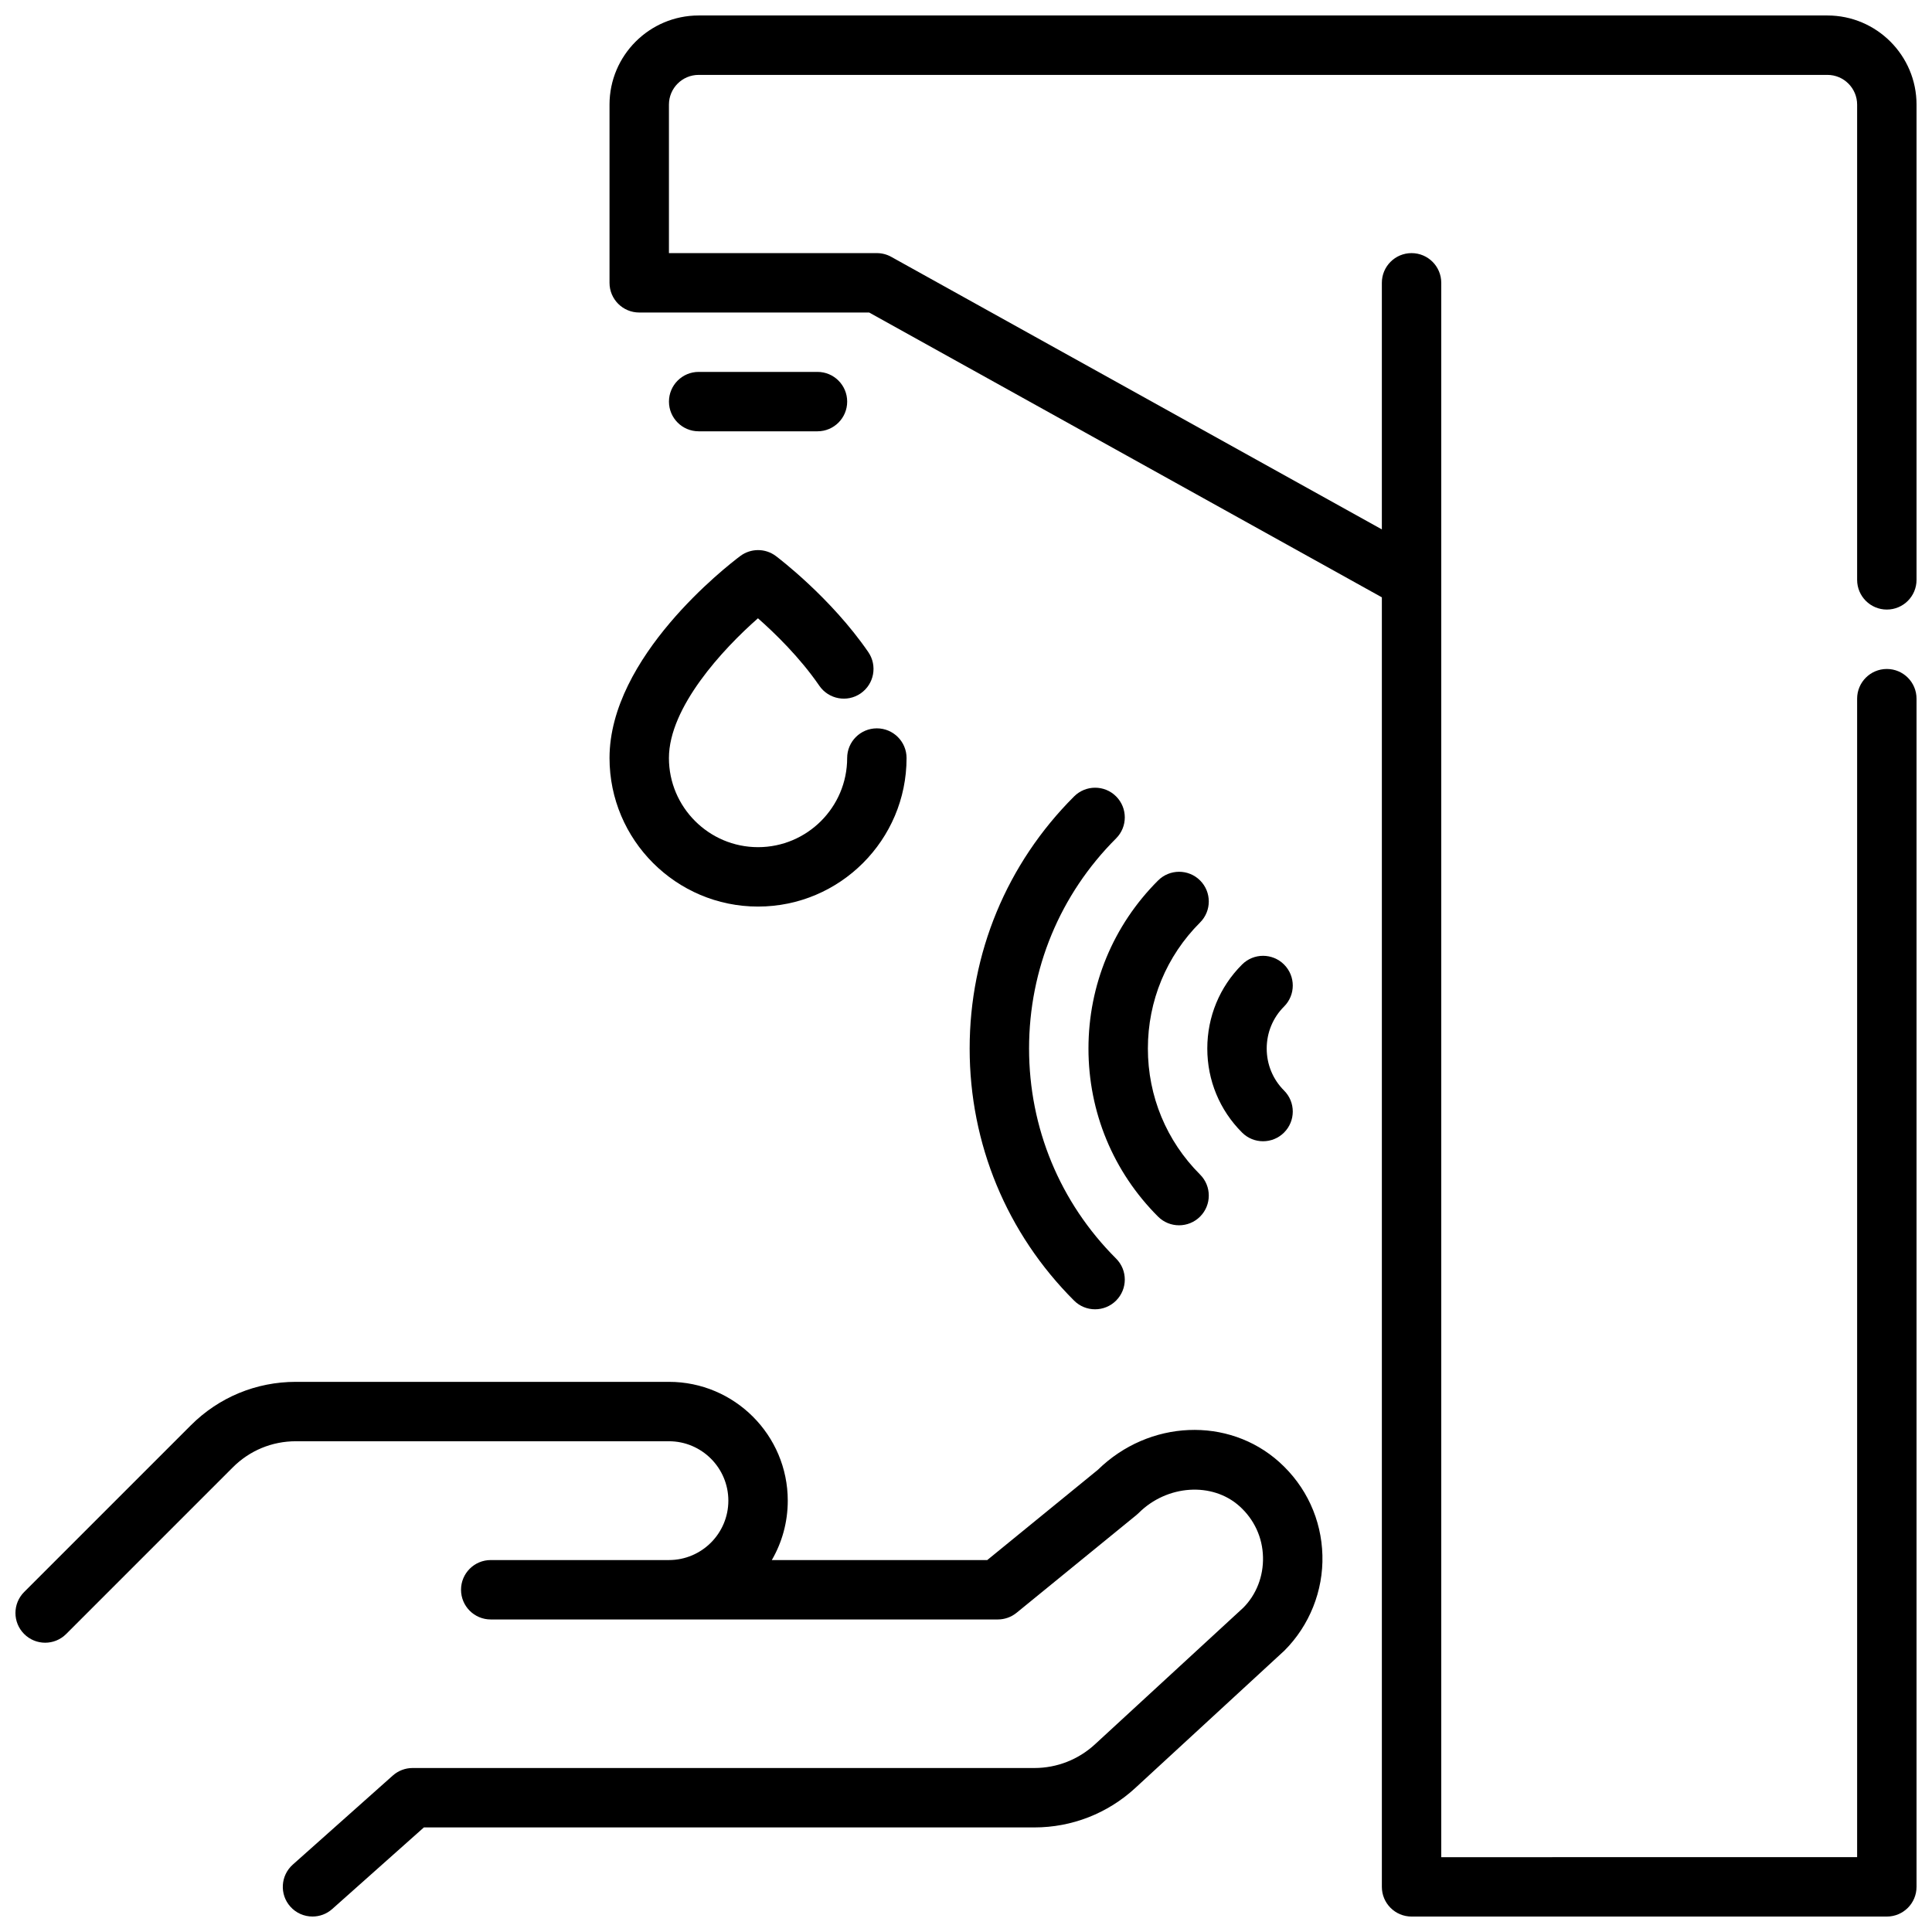
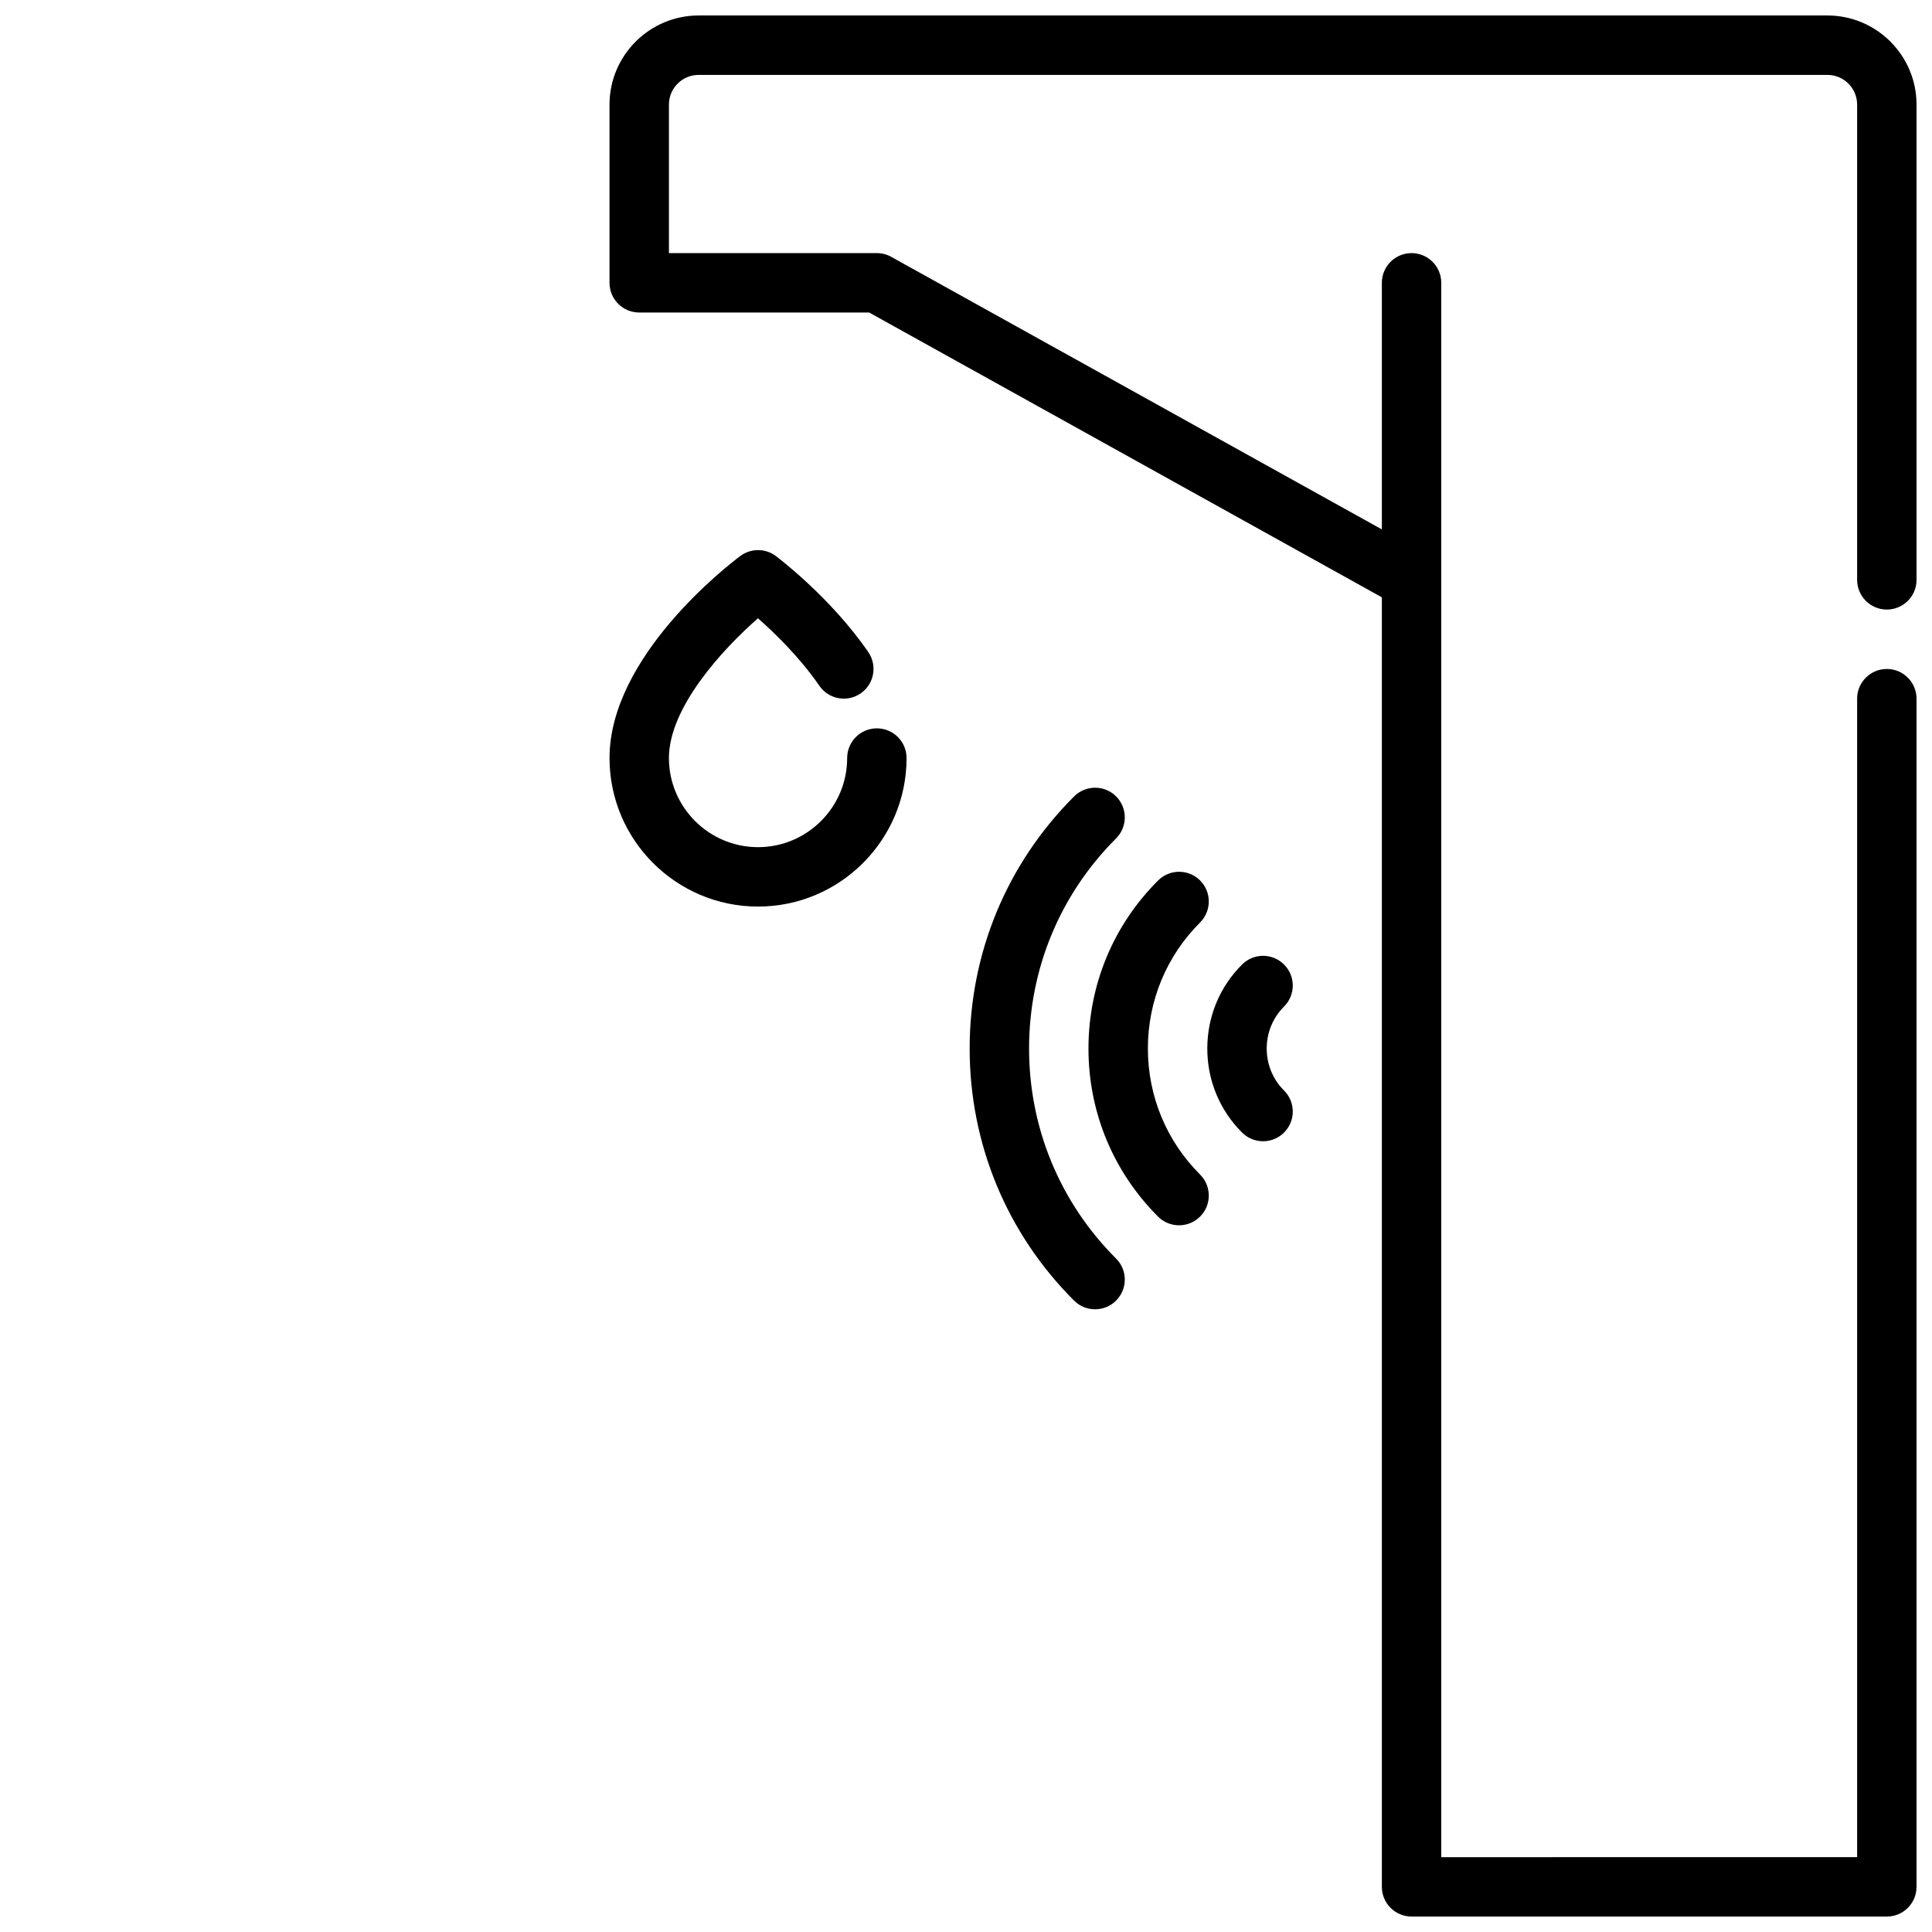
<svg xmlns="http://www.w3.org/2000/svg" width="800px" height="800px" version="1.1" viewBox="144 144 512 512">
  <defs>
    <clipPath id="b">
-       <path d="m148.09 510h346.91v141.9h-346.91z" />
-     </clipPath>
+       </clipPath>
    <clipPath id="a">
      <path d="m305 148.09h346.9v503.81h-346.9z" />
    </clipPath>
  </defs>
  <g clip-path="url(#b)">
    <path d="m434.94 533.52-29.312 23.914h-57.09c2.691-4.637 4.227-10.012 4.227-15.742 0-17.367-14.121-31.488-31.488-31.488h-98.879c-10.516 0-20.414 4.102-27.836 11.531l-44.16 44.16c-3.078 3.078-3.078 8.055 0 11.133s8.055 3.078 11.133 0l44.16-44.16c4.461-4.465 10.398-6.922 16.703-6.922h98.879c8.684 0 15.742 7.062 15.742 15.742 0 8.684-7.062 15.742-15.742 15.742h-47.23c-4.352 0-7.871 3.527-7.871 7.871s3.519 7.871 7.871 7.871h134.38c1.812 0 3.574-0.629 4.977-1.77l31.781-25.922c0.203-0.164 0.41-0.348 0.59-0.535 7.504-7.484 19.508-8.281 26.734-1.762 3.856 3.481 6.07 8.242 6.195 13.414 0.141 5.172-1.801 10.035-5.227 13.469l-39.344 36.234c-4.383 4.019-10.059 6.238-16 6.238h-164.8c-1.93 0-3.785 0.707-5.234 1.992l-26.52 23.617c-3.242 2.898-3.535 7.871-0.645 11.117 1.555 1.746 3.711 2.633 5.875 2.633 1.867 0 3.738-0.652 5.234-1.992l24.289-21.621h161.8c9.902 0 19.363-3.691 26.672-10.398l39.582-36.465c6.644-6.644 10.32-15.848 10.066-25.238-0.25-9.523-4.305-18.301-11.406-24.703-13.512-12.145-34.562-11.227-48.109 2.039z" />
  </g>
-   <path d="m360.64 258.3c4.352 0 7.871-3.527 7.871-7.871s-3.519-7.871-7.871-7.871h-31.488c-4.352 0-7.871 3.527-7.871 7.871s3.519 7.871 7.871 7.871z" />
  <path d="m344.89 384.25c21.703 0 39.359-17.656 39.359-39.359 0-4.344-3.519-7.871-7.871-7.871-4.352 0-7.871 3.527-7.871 7.871 0 13.02-10.598 23.617-23.617 23.617s-23.617-10.598-23.617-23.617c0-13.438 14.289-28.867 23.594-37.039 4.418 3.891 11.09 10.344 16.262 17.879 2.473 3.59 7.383 4.496 10.949 2.031 3.582-2.465 4.488-7.367 2.031-10.949-9.934-14.453-23.906-25.008-24.496-25.457-2.793-2.102-6.644-2.094-9.438 0-3.559 2.664-34.645 26.754-34.645 53.535 0 21.703 17.656 39.359 39.359 39.359z" />
  <path d="m428.64 355.07c-17.848 17.832-27.672 41.555-27.672 66.801s9.824 48.973 27.672 66.801c1.535 1.535 3.551 2.305 5.566 2.305s4.031-0.77 5.566-2.305c3.078-3.078 3.078-8.062 0-11.141-14.871-14.855-23.059-34.629-23.059-55.672s8.188-40.816 23.059-55.672c3.078-3.078 3.078-8.062 0-11.141-3.078-3.07-8.062-3.055-11.133 0.023z" />
  <path d="m450.9 377.34c-11.895 11.887-18.445 27.703-18.445 44.539 0 16.84 6.551 32.652 18.445 44.539 1.535 1.535 3.551 2.297 5.566 2.297s4.031-0.77 5.566-2.305c3.078-3.078 3.078-8.062 0-11.141-8.918-8.91-13.832-20.773-13.832-33.402 0-12.625 4.914-24.488 13.832-33.402 3.078-3.078 3.078-8.062 0-11.141-3.078-3.07-8.062-3.055-11.133 0.016z" />
  <path d="m484.29 399.61c-3.078-3.078-8.055-3.078-11.133 0-5.945 5.934-9.211 13.848-9.211 22.262s3.266 16.328 9.211 22.262c1.535 1.543 3.551 2.309 5.566 2.309s4.031-0.77 5.566-2.305c3.078-3.078 3.078-8.062 0-11.133-2.969-2.969-4.598-6.918-4.598-11.133 0-4.211 1.629-8.164 4.598-11.133 3.078-3.07 3.078-8.051 0-11.129z" />
  <g clip-path="url(#a)">
-     <path d="m644.03 305.54c4.352 0 7.871-3.527 7.871-7.871v-125.95c0-13.02-10.598-23.617-23.617-23.617h-299.14c-13.02 0-23.617 10.598-23.617 23.617v47.23c0 4.344 3.519 7.871 7.871 7.871h60.938l135.87 75.477v341.74c0 4.344 3.519 7.871 7.871 7.871h125.95c4.352 0 7.871-3.527 7.871-7.871v-314.88c0-4.344-3.519-7.871-7.871-7.871s-7.871 3.527-7.871 7.871v307.01l-110.21 0.004v-417.22c0-4.344-3.519-7.871-7.871-7.871s-7.871 3.527-7.871 7.871v65.344l-130.01-72.223c-1.164-0.652-2.481-0.992-3.816-0.992h-55.105v-39.359c0-4.336 3.527-7.871 7.871-7.871h299.14c4.344 0 7.871 3.535 7.871 7.871v125.95c0.004 4.344 3.523 7.871 7.875 7.871z" />
+     <path d="m644.03 305.54c4.352 0 7.871-3.527 7.871-7.871v-125.95c0-13.02-10.598-23.617-23.617-23.617h-299.14c-13.02 0-23.617 10.598-23.617 23.617v47.23c0 4.344 3.519 7.871 7.871 7.871h60.938l135.87 75.477v341.74c0 4.344 3.519 7.871 7.871 7.871h125.95c4.352 0 7.871-3.527 7.871-7.871v-314.88c0-4.344-3.519-7.871-7.871-7.871s-7.871 3.527-7.871 7.871v307.01l-110.21 0.004v-417.22c0-4.344-3.519-7.871-7.871-7.871s-7.871 3.527-7.871 7.871v65.344l-130.01-72.223c-1.164-0.652-2.481-0.992-3.816-0.992h-55.105v-39.359c0-4.336 3.527-7.871 7.871-7.871h299.14c4.344 0 7.871 3.535 7.871 7.871v125.95c0.004 4.344 3.523 7.871 7.875 7.871" />
  </g>
</svg>